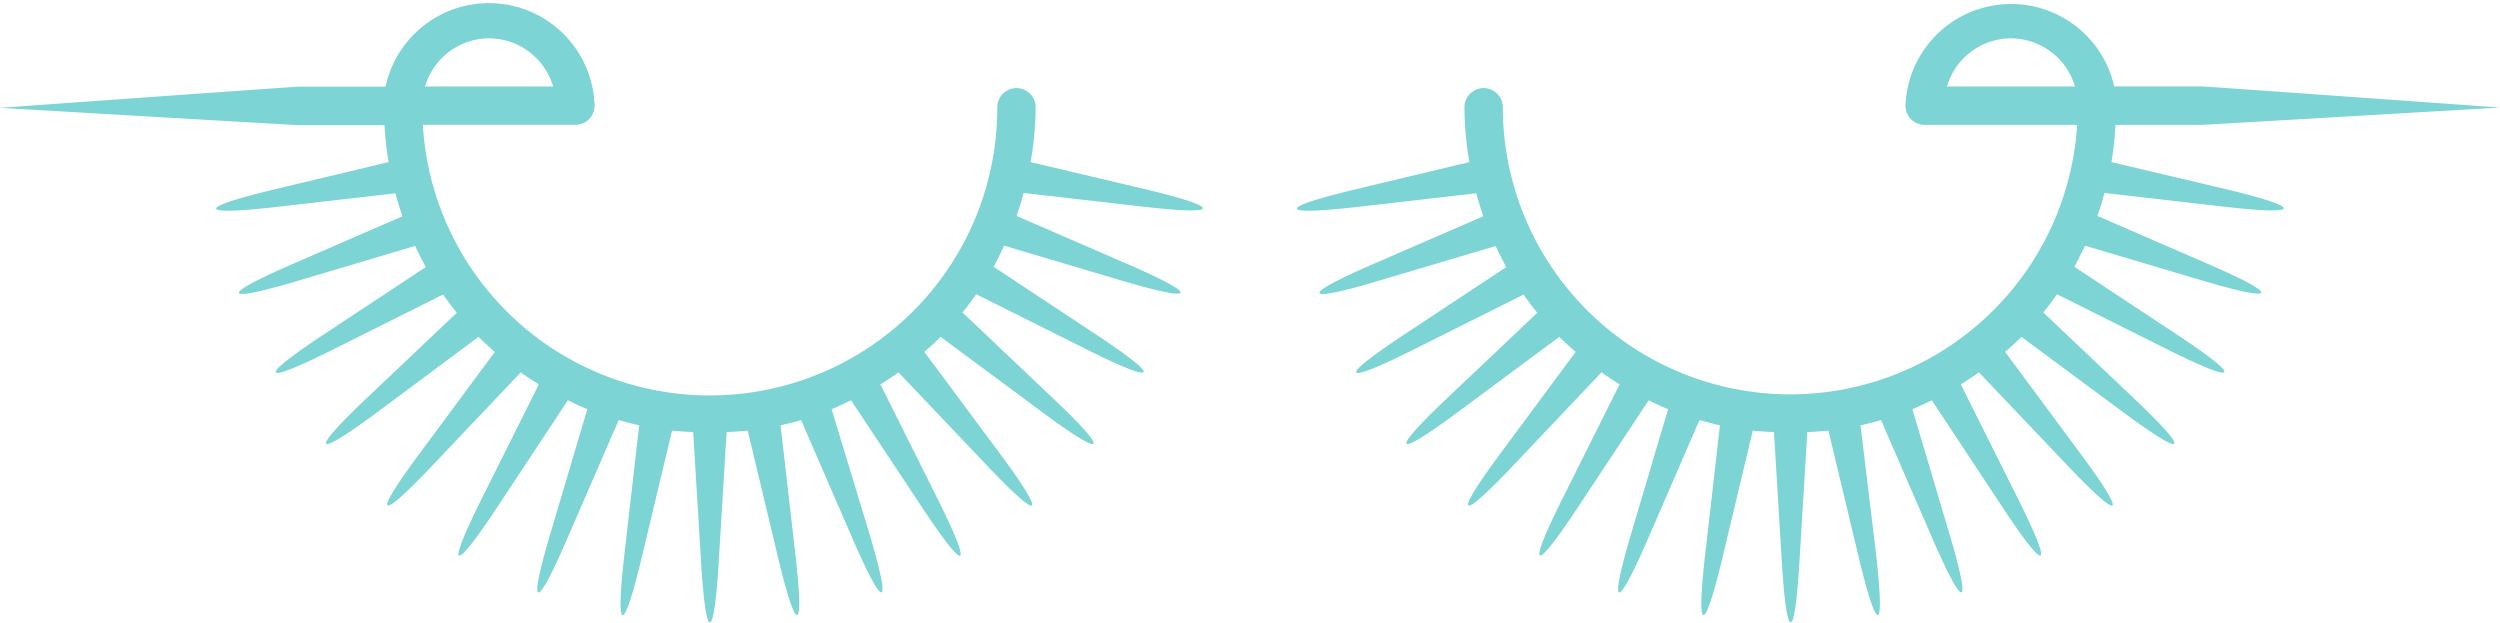
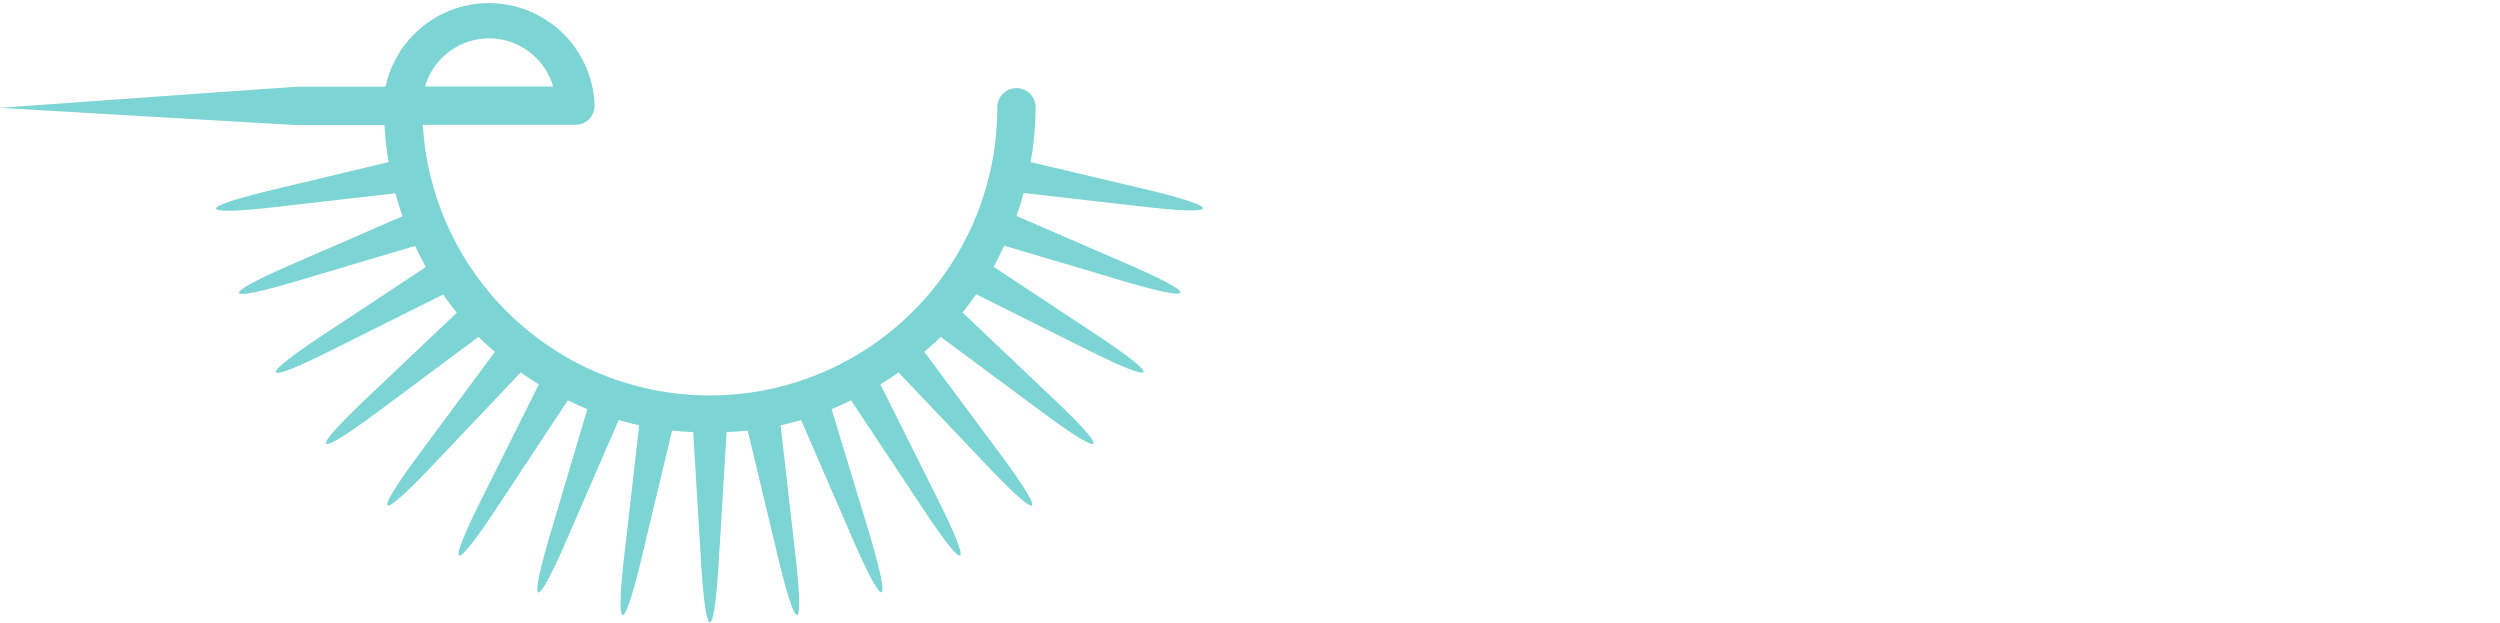
<svg xmlns="http://www.w3.org/2000/svg" viewBox="0 0 354.74 88.35">
  <defs>
    <style>.cls-1{opacity:0.85;}.cls-2{fill:#6cc;}</style>
  </defs>
  <title>vlefarides_1</title>
  <g id="Layer_2" data-name="Layer 2">
    <g id="Layer_1-2" data-name="Layer 1">
      <g class="cls-1">
        <path class="cls-2" d="M146.24,23a46.2,46.2,0,0,0,.71-7.78,2.72,2.72,0,1,0-5.44,0A40.79,40.79,0,0,1,60,17.71H81.34c.07,0,.14,0,.21,0l.09,0A2.72,2.72,0,0,0,84.37,15a15,15,0,0,0-29.66-2.7H42.36c-.63,0-42.36,3-42.36,3s42,2.46,42.36,2.46H54.56A46.36,46.36,0,0,0,55.14,23l-16.3,3.9c-11.06,2.65-10.86,3.75.43,2.46l16.84-1.93q.45,1.66,1,3.26L41.46,37.49c-10.43,4.53-10,5.58.85,2.34L58.9,34.9c.47,1,1,2,1.51,3l-14.53,9.6c-9.48,6.27-8.92,7.24,1.25,2.16l15.75-7.87c.62.88,1.26,1.75,1.94,2.59L52,56.53c-8.25,7.82-7.53,8.68,1.6,1.91L67.9,47.8c.74.75,1.53,1.44,2.32,2.13L59.51,64.39c-6.77,9.13-5.91,9.86,1.91,1.6L73.89,52.84c.83.6,1.7,1.16,2.57,1.7L68.32,70.83C63.24,81,64.21,81.56,70.48,72.08L80.58,56.8c.91.44,1.82.88,2.76,1.26L78.12,75.64c-3.24,10.9-2.18,11.28,2.34.85L87.79,59.6c1,.28,1.93.53,2.91.75L88.6,78.67c-1.3,11.3-.19,11.49,2.46.43l4.3-18c1,.11,2,.16,3,.21.2,3.36.63,10.36,1.12,18.49.69,11.35,1.81,11.35,2.5,0l1.12-18.49c1-.05,2-.1,3-.21l4.3,18c2.65,11.06,3.75,10.86,2.46-.43l-2.1-18.32c1-.22,2-.47,2.91-.75l7.33,16.89c4.53,10.43,5.58,10,2.34-.85L118,58.06c.94-.38,1.85-.82,2.76-1.26L130.9,72.08c6.27,9.49,7.24,8.92,2.16-1.25l-8.14-16.29c.88-.54,1.74-1.1,2.57-1.7L140,66c7.82,8.25,8.68,7.53,1.91-1.6L131.16,49.93c.79-.69,1.58-1.38,2.32-2.13l14.35,10.64c9.13,6.77,9.86,5.91,1.6-1.91L136.58,44.34c.68-.84,1.31-1.7,1.94-2.59l15.75,7.87c10.17,5.08,10.73,4.11,1.25-2.16L141,37.86c.54-1,1-2,1.5-3l16.59,4.93c10.9,3.24,11.28,2.18.85-2.34l-15.7-6.81q.57-1.6,1-3.26l16.85,1.93c11.3,1.3,11.49.19.43-2.46ZM69.4,5.44a9.51,9.51,0,0,1,9.09,6.83H60.31A9.51,9.51,0,0,1,69.4,5.44Z" />
-         <path class="cls-2" d="M299.6,23a46.36,46.36,0,0,0,.58-5.28h12.2c.39,0,42.36-2.46,42.36-2.46s-41.73-3-42.36-3H300A15,15,0,0,0,270.38,15a2.72,2.72,0,0,0,2.72,2.72l.09,0c.07,0,.14,0,.21,0h21.34a40.79,40.79,0,0,1-81.5-2.5,2.72,2.72,0,1,0-5.44,0A46.2,46.2,0,0,0,208.5,23l-16.3,3.9c-11.06,2.65-10.86,3.75.43,2.46l16.85-1.93q.45,1.66,1,3.26l-15.7,6.81c-10.43,4.53-10,5.58.85,2.34l16.59-4.93c.47,1,1,2,1.5,3l-14.53,9.6c-9.48,6.27-8.92,7.24,1.25,2.16l15.75-7.87c.62.88,1.26,1.75,1.94,2.59L205.31,56.53c-8.25,7.82-7.53,8.68,1.6,1.91L221.26,47.8c.74.75,1.53,1.44,2.32,2.13L212.87,64.39c-6.77,9.13-5.91,9.86,1.91,1.6l12.47-13.16c.84.6,1.7,1.16,2.57,1.7l-8.14,16.29c-5.08,10.17-4.11,10.73,2.16,1.25L233.94,56.8c.91.44,1.82.88,2.76,1.26l-5.22,17.58c-3.24,10.9-2.18,11.28,2.34.85l7.33-16.89c1,.28,1.93.53,2.91.75-.39,3.37-1.18,10.29-2.1,18.32-1.3,11.3-.19,11.49,2.46.43l4.3-18c1,.11,2,.16,3,.21l1.12,18.49c.69,11.35,1.81,11.35,2.49,0,.49-8.13.92-15.13,1.12-18.49,1-.05,2-.1,3-.21l4.3,18c2.65,11.06,3.75,10.86,2.46-.43L264,60.35c1-.22,2-.47,2.91-.75l7.33,16.89c4.53,10.43,5.58,10,2.34-.85l-5.22-17.58c.94-.38,1.85-.82,2.76-1.26l10.09,15.27c6.27,9.49,7.24,8.92,2.16-1.25l-8.14-16.29c.88-.54,1.74-1.1,2.57-1.7L293.32,66c7.82,8.25,8.68,7.53,1.91-1.6L284.52,49.93c.79-.69,1.58-1.38,2.32-2.13l14.35,10.63c9.13,6.77,9.86,5.91,1.6-1.91L289.94,44.34c.68-.84,1.32-1.7,1.94-2.59l15.75,7.87c10.17,5.08,10.73,4.11,1.25-2.16l-14.53-9.6c.54-1,1-2,1.51-3l16.59,4.93c10.9,3.24,11.28,2.18.85-2.34l-15.69-6.81q.57-1.6,1-3.26l16.84,1.93c11.3,1.3,11.49.19.43-2.46ZM285.34,5.44a9.51,9.51,0,0,1,9.09,6.83H276.26A9.51,9.51,0,0,1,285.34,5.44Z" />
      </g>
    </g>
  </g>
</svg>